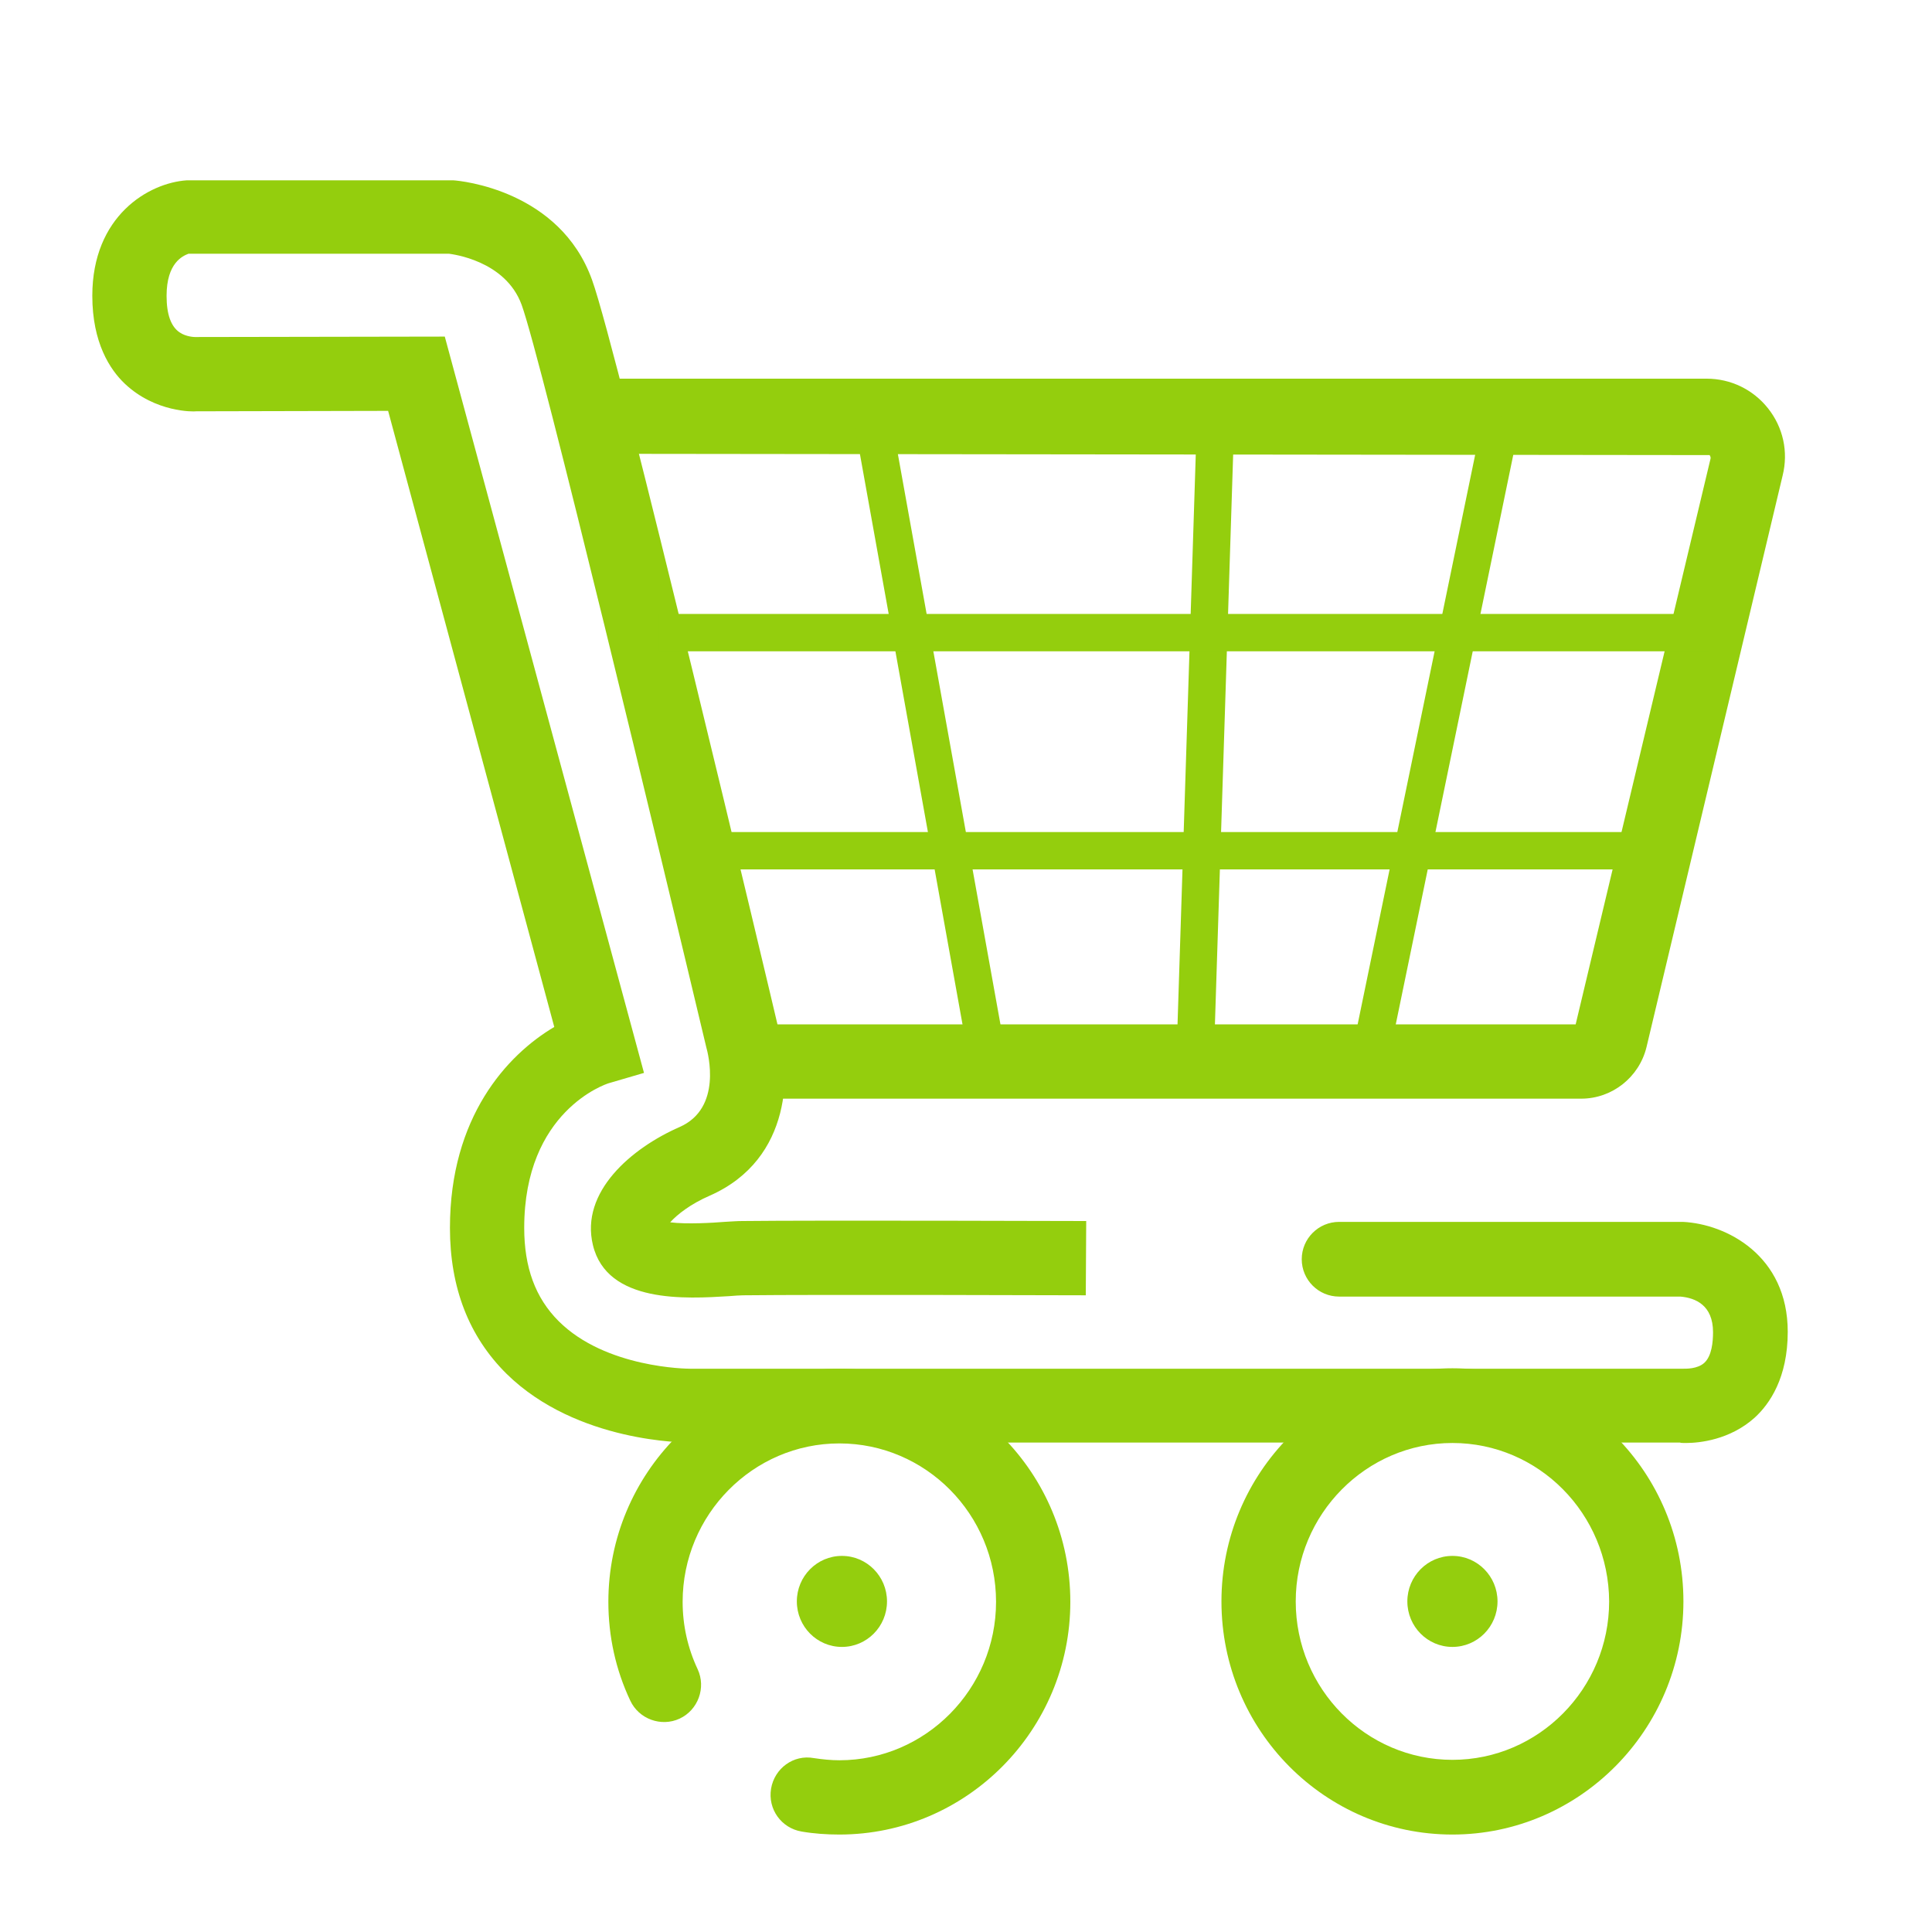
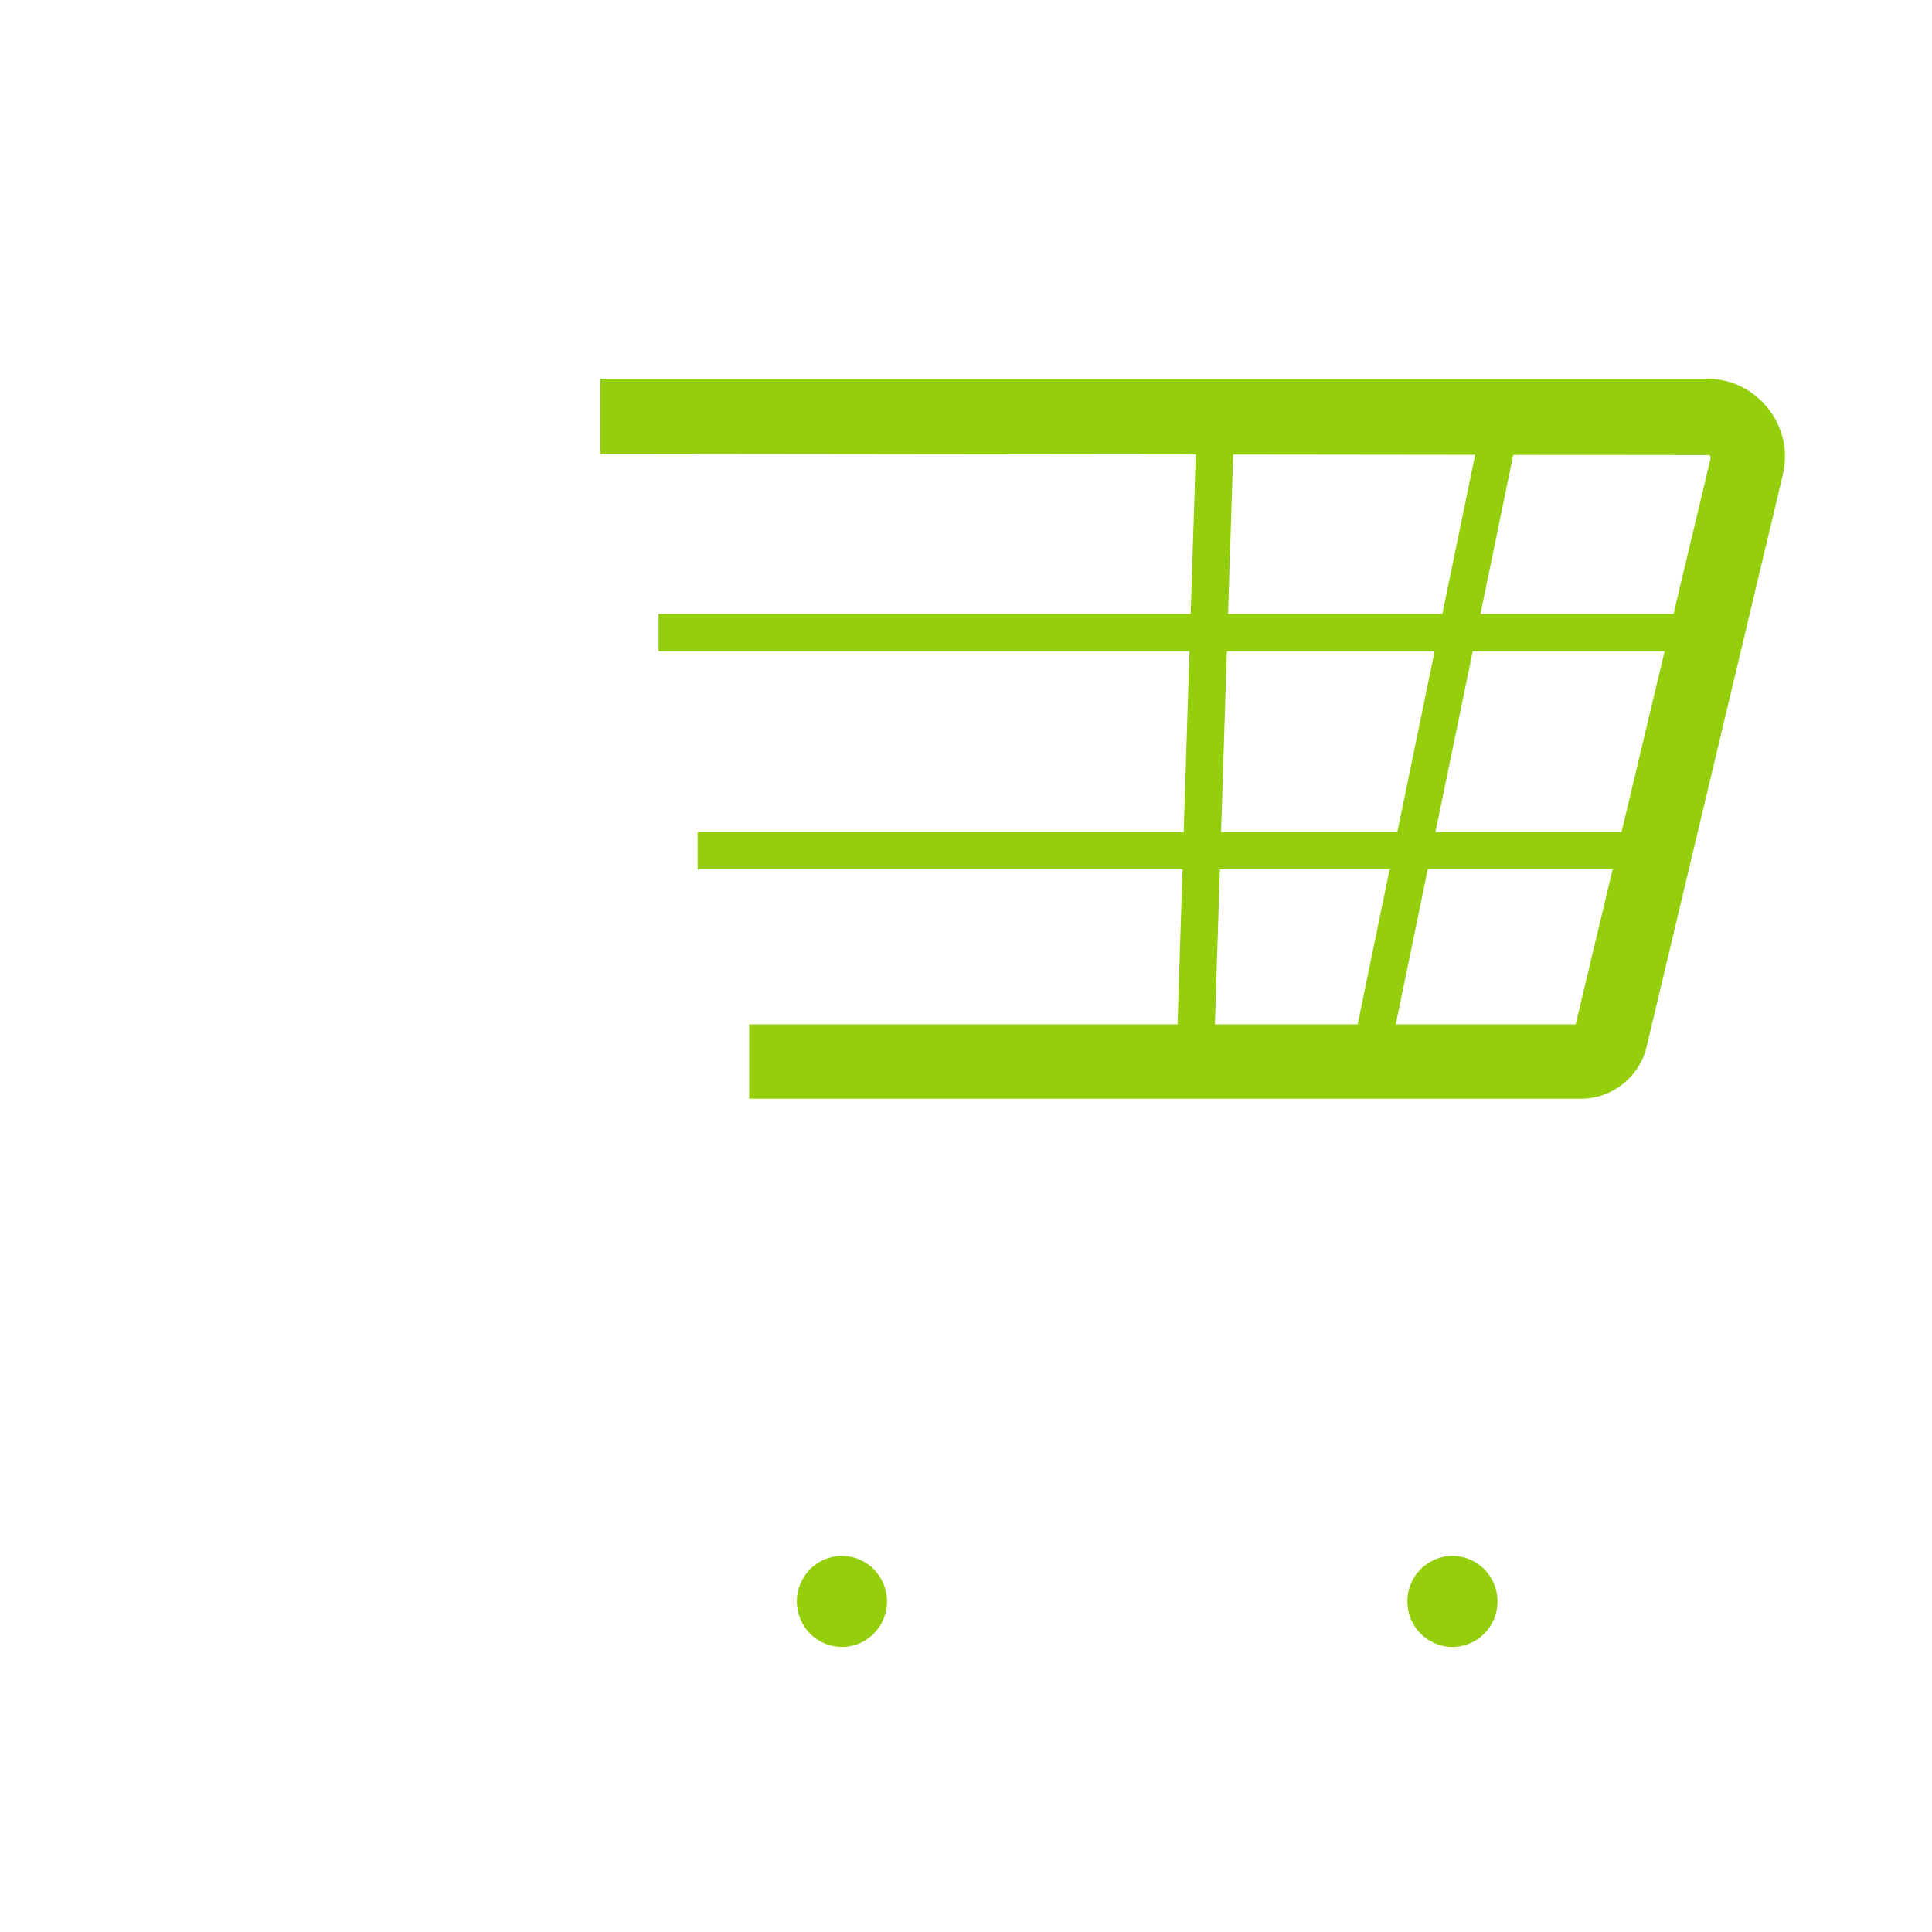
<svg xmlns="http://www.w3.org/2000/svg" version="1.1" id="Capa_1" x="0px" y="0px" viewBox="0 0 45 45" style="enable-background:new 0 0 45 45;" xml:space="preserve">
  <style type="text/css">
	.st0{fill:#94CE0D;}
</style>
  <g>
    <g>
      <path class="st0" d="M36.83,25.59H17.45v-1.73h19.25l3.14-13.17c0.01-0.03,0-0.06-0.02-0.09l-25.84-0.03V8.82h25.77    c0.56,0,1.08,0.25,1.43,0.69c0.35,0.44,0.48,1.01,0.34,1.57l-3.17,13.31C38.18,25.09,37.55,25.59,36.83,25.59z" />
-       <path class="st0" d="M39.27,33.61c-0.07,0-0.12,0-0.14-0.01l-23.05,0c-0.1,0-2.64,0.01-4.28-1.6c-0.88-0.87-1.32-2.01-1.32-3.4    c0-2.58,1.33-4.03,2.43-4.68L9.04,9.57L4.57,9.58C4.51,9.59,3.62,9.61,2.91,8.94C2.56,8.61,2.15,7.98,2.15,6.89    c0-1.86,1.31-2.63,2.2-2.69l6.21,0c0.17,0.01,2.48,0.23,3.23,2.32c0.59,1.62,4.19,16.78,4.34,17.43c0.29,0.94,0.35,3.04-1.6,3.9    c-0.44,0.19-0.76,0.44-0.92,0.62c0.38,0.05,1.02,0.01,1.26-0.01c0.17-0.01,0.31-0.02,0.42-0.02c1.69-0.02,8.01,0,8.01,0    l-0.01,1.73c0,0-6.3-0.02-7.98,0c-0.08,0-0.2,0.01-0.33,0.02c-0.99,0.06-2.84,0.18-3.17-1.19c-0.3-1.24,0.9-2.26,2.02-2.75    c1-0.44,0.66-1.72,0.62-1.86c-1.05-4.41-3.84-16.02-4.3-17.29c-0.38-1.04-1.63-1.18-1.69-1.19l-6.07,0    C4.26,5.96,3.88,6.12,3.88,6.89c0,0.43,0.1,0.71,0.3,0.85c0.16,0.11,0.36,0.11,0.36,0.11l5.82-0.01L15,24.99l-0.82,0.24    c-0.07,0.02-1.97,0.65-1.97,3.37c0,0.92,0.26,1.63,0.8,2.17c1.1,1.1,3.01,1.11,3.06,1.11h0H39.2c0.06,0,0.34,0.01,0.5-0.14    c0.17-0.16,0.2-0.48,0.2-0.71c0-0.63-0.41-0.8-0.76-0.83l-7.95,0c-0.48,0-0.87-0.39-0.87-0.87s0.39-0.87,0.87-0.87h8.01    c1.01,0.05,2.44,0.78,2.44,2.56c0,1.07-0.42,1.68-0.77,2C40.29,33.54,39.58,33.61,39.27,33.61z" />
-       <rect x="21.26" y="9.78" transform="matrix(0.984 -0.177 0.177 0.984 -2.728 4.124)" class="st0" width="0.87" height="15.06" />
      <rect x="20.76" y="16.77" transform="matrix(0.032 -1 1 0.032 9.973 44.698)" class="st0" width="14.62" height="0.87" />
      <rect x="25.9" y="16.67" transform="matrix(0.202 -0.979 0.979 0.202 9.953 46.417)" class="st0" width="15.13" height="0.87" />
      <rect x="15.34" y="14.3" class="st0" width="24.48" height="0.87" />
      <rect x="16.25" y="19.38" class="st0" width="22.47" height="0.87" />
      <ellipse class="st0" cx="19.61" cy="37.3" rx="1.05" ry="1.06" />
      <ellipse class="st0" cx="33.83" cy="37.3" rx="1.05" ry="1.06" />
-       <path class="st0" d="M33.83,42.73c-2.97,0-5.38-2.43-5.38-5.43c0-2.99,2.41-5.43,5.38-5.43s5.38,2.43,5.38,5.43    C39.21,40.29,36.79,42.73,33.83,42.73z M33.83,33.61c-2.01,0-3.65,1.66-3.65,3.69c0,2.04,1.64,3.69,3.65,3.69    c2.01,0,3.65-1.66,3.65-3.69C37.47,35.26,35.84,33.61,33.83,33.61z" />
-       <path class="st0" d="M19.55,42.73c-0.29,0-0.59-0.02-0.88-0.07c-0.47-0.08-0.79-0.52-0.71-1c0.08-0.47,0.52-0.8,1-0.71    c0.2,0.03,0.4,0.05,0.59,0.05c2.01,0,3.65-1.66,3.65-3.69c0-2.04-1.64-3.69-3.65-3.69c-2.01,0-3.65,1.66-3.65,3.69    c0,0.55,0.12,1.08,0.35,1.57c0.2,0.43,0.01,0.95-0.42,1.15c-0.43,0.2-0.95,0.01-1.15-0.42c-0.34-0.72-0.51-1.5-0.51-2.3    c0-2.99,2.41-5.43,5.38-5.43s5.38,2.43,5.38,5.43C24.93,40.29,22.52,42.73,19.55,42.73z" />
    </g>
  </g>
</svg>